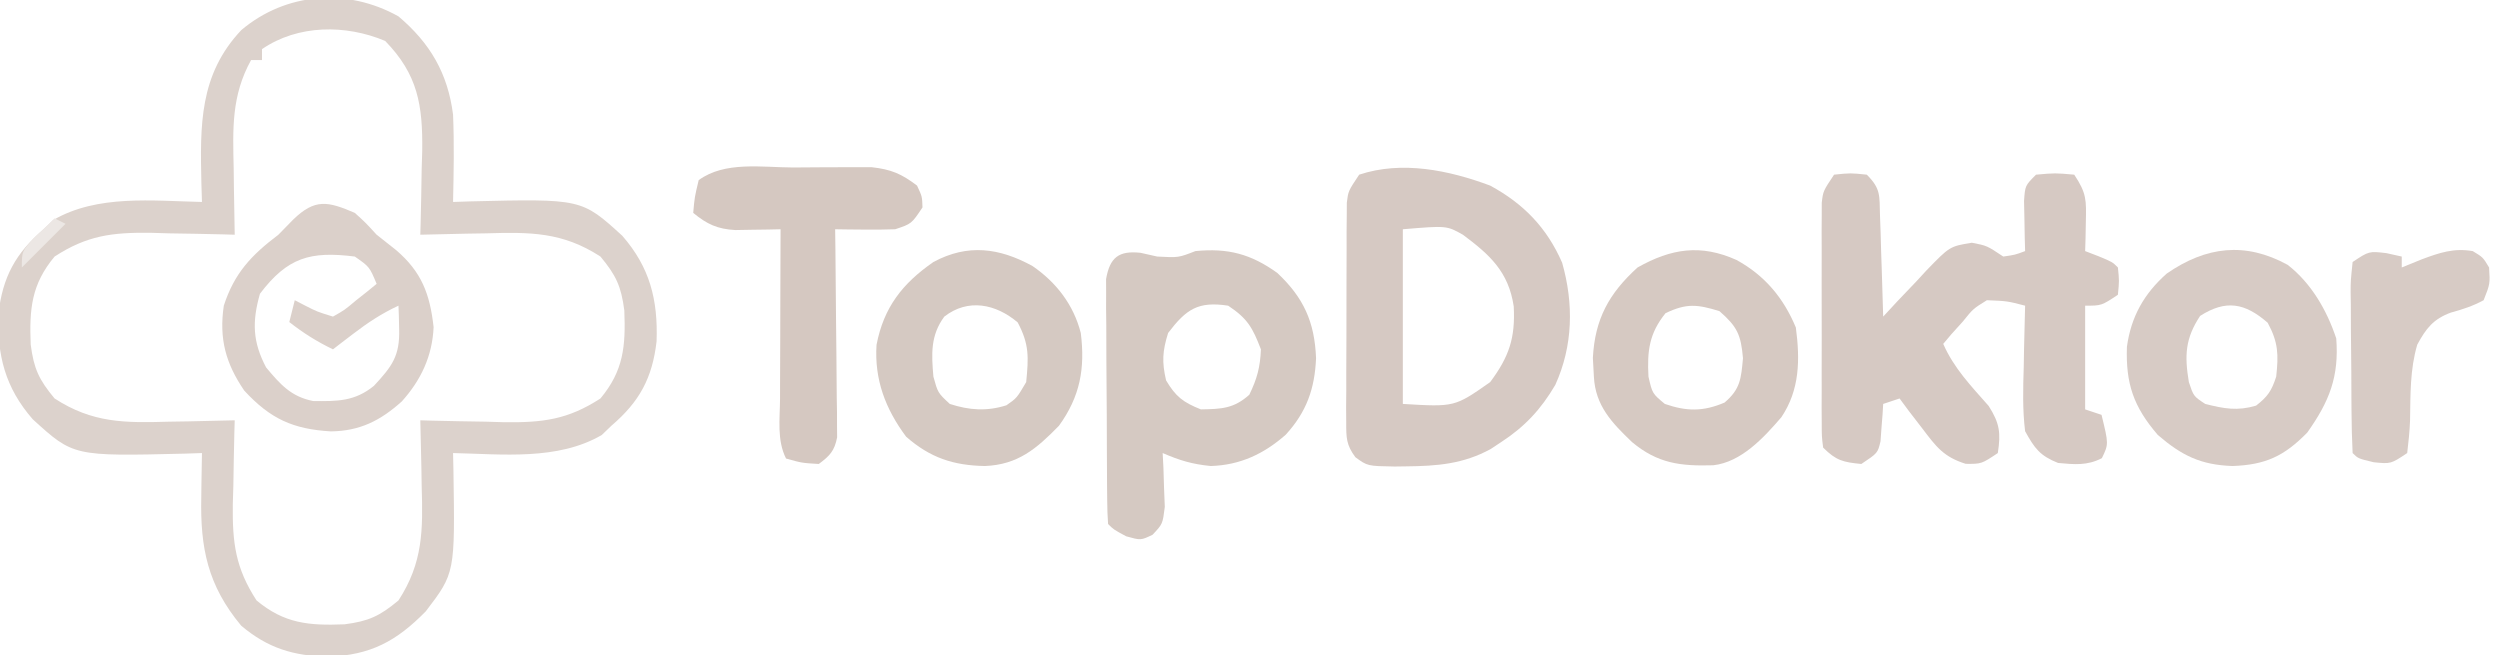
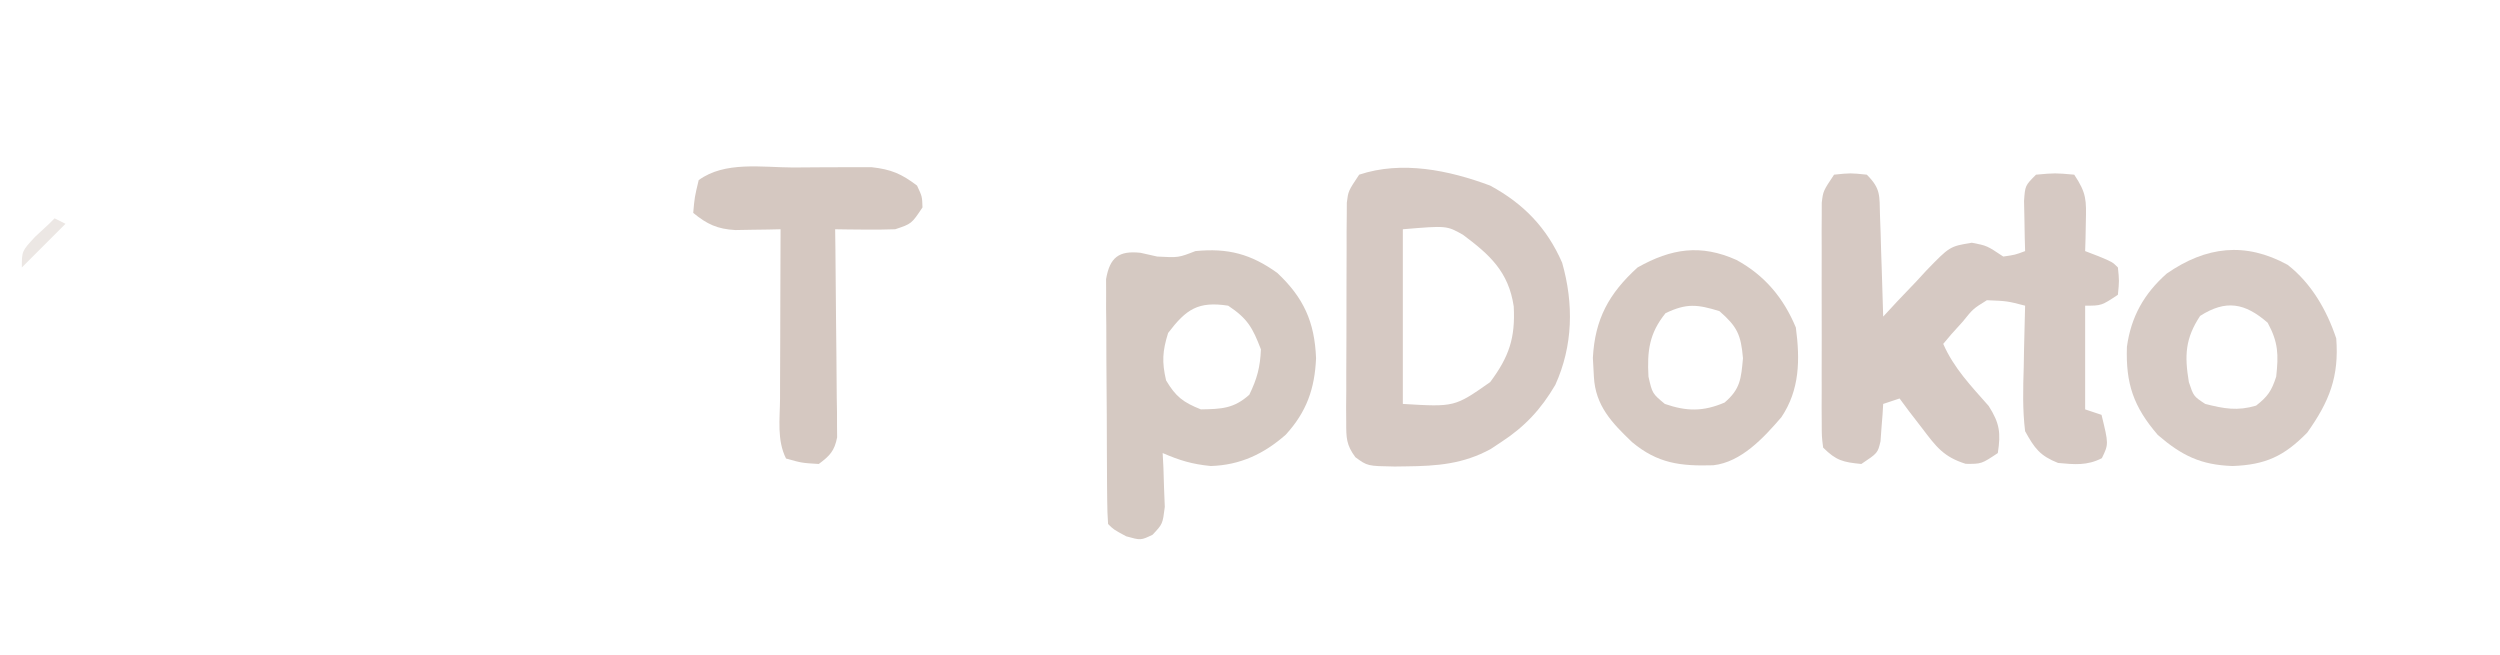
<svg xmlns="http://www.w3.org/2000/svg" version="1.1" width="458" height="120">
-   <path d="M0 0 C5.801 4.899 9.038 10.447 10 18 C10.226 23.332 10.117 28.667 10 34 C11.027 33.965 12.055 33.93 13.113 33.895 C33.549 33.402 33.549 33.402 41 40.188 C46.062 45.99 47.554 51.923 47.285 59.543 C46.507 66.247 44.175 70.582 39 75 C38.422 75.557 37.845 76.114 37.25 76.688 C29.18 81.395 18.999 80.199 10 80 C10.023 81.062 10.046 82.124 10.07 83.219 C10.361 101.976 10.361 101.976 5 109 C-0.39 114.486 -5.092 117.015 -12.875 117.312 C-19.245 117.159 -23.925 115.752 -28.812 111.625 C-34.949 104.261 -36.333 97.38 -36.125 88.062 C-36.116 87.283 -36.107 86.504 -36.098 85.701 C-36.074 83.801 -36.038 81.9 -36 80 C-37.541 80.052 -37.541 80.052 -39.113 80.105 C-59.549 80.598 -59.549 80.598 -67 73.812 C-72.062 68.01 -73.554 62.077 -73.285 54.457 C-72.507 47.753 -70.175 43.418 -65 39 C-64.422 38.443 -63.845 37.886 -63.25 37.312 C-55.18 32.605 -44.999 33.801 -36 34 C-36.035 32.877 -36.07 31.754 -36.105 30.598 C-36.34 19.975 -36.514 10.689 -28.789 2.508 C-20.568 -4.421 -9.344 -5.235 0 0 Z M-25 6 C-25 6.66 -25 7.32 -25 8 C-25.66 8 -26.32 8 -27 8 C-30.621 14.549 -30.351 20.581 -30.188 27.938 C-30.174 29.098 -30.16 30.259 -30.146 31.455 C-30.111 34.304 -30.062 37.152 -30 40 C-30.715 39.979 -31.431 39.958 -32.168 39.937 C-35.445 39.853 -38.722 39.801 -42 39.75 C-43.125 39.716 -44.251 39.683 -45.41 39.648 C-52.458 39.566 -57.045 40.132 -63 44 C-67.241 49.089 -67.637 53.577 -67.375 60.125 C-66.799 64.542 -65.88 66.544 -63 70 C-56.05 74.514 -50.135 74.492 -42 74.25 C-40.844 74.232 -39.687 74.214 -38.496 74.195 C-35.663 74.148 -32.832 74.083 -30 74 C-30.021 74.715 -30.042 75.431 -30.063 76.168 C-30.147 79.445 -30.199 82.722 -30.25 86 C-30.284 87.125 -30.317 88.251 -30.352 89.41 C-30.434 96.458 -29.868 101.045 -26 107 C-20.911 111.241 -16.423 111.637 -9.875 111.375 C-5.458 110.799 -3.456 109.88 0 107 C4.514 100.05 4.492 94.135 4.25 86 C4.232 84.844 4.214 83.687 4.195 82.496 C4.148 79.663 4.083 76.832 4 74 C4.715 74.021 5.431 74.042 6.168 74.063 C9.445 74.147 12.722 74.199 16 74.25 C17.125 74.284 18.251 74.317 19.41 74.352 C26.458 74.434 31.045 73.868 37 70 C41.241 64.911 41.637 60.423 41.375 53.875 C40.799 49.458 39.88 47.456 37 44 C30.05 39.486 24.135 39.508 16 39.75 C14.266 39.777 14.266 39.777 12.496 39.805 C9.663 39.852 6.832 39.917 4 40 C4.021 39.285 4.042 38.569 4.063 37.832 C4.147 34.555 4.199 31.278 4.25 28 C4.284 26.875 4.317 25.749 4.352 24.59 C4.449 16.28 3.567 10.658 -2.438 4.5 C-9.663 1.458 -18.419 1.487 -25 6 Z " fill="#DCD2CC" transform="translate(73,3)" />
  <path d="M0 0 C3 -0.312 3 -0.312 6 0 C8.601 2.601 8.3 3.821 8.414 7.445 C8.472 9.06 8.472 9.06 8.531 10.707 C8.562 11.835 8.593 12.963 8.625 14.125 C8.664 15.261 8.702 16.396 8.742 17.566 C8.837 20.377 8.922 23.188 9 26 C9.869 25.062 10.738 24.123 11.633 23.156 C12.796 21.937 13.96 20.718 15.125 19.5 C15.98 18.57 15.98 18.57 16.852 17.621 C21.192 13.132 21.192 13.132 25.242 12.469 C28 13 28 13 31 15 C33.153 14.692 33.153 14.692 35 14 C34.977 13.157 34.954 12.314 34.93 11.445 C34.912 10.35 34.894 9.254 34.875 8.125 C34.852 7.034 34.829 5.944 34.805 4.82 C35 2 35 2 37 0 C40.5 -0.312 40.5 -0.312 44 0 C46.281 3.421 46.219 4.682 46.125 8.688 C46.107 9.681 46.089 10.675 46.07 11.699 C46.047 12.458 46.024 13.218 46 14 C46.804 14.309 47.609 14.619 48.438 14.938 C51 16 51 16 52 17 C52.25 19.438 52.25 19.438 52 22 C49 24 49 24 46 24 C46 30.27 46 36.54 46 43 C46.99 43.33 47.98 43.66 49 44 C50.31 49.359 50.31 49.359 49.062 51.938 C46.347 53.336 44.025 53.089 41.035 52.812 C37.712 51.486 36.75 50.155 35 47 C34.516 43.05 34.624 39.159 34.75 35.188 C34.768 34.113 34.786 33.039 34.805 31.932 C34.852 29.287 34.917 26.644 35 24 C31.713 23.149 31.713 23.149 28 23 C25.471 24.568 25.471 24.568 23.562 26.938 C22.883 27.689 22.204 28.441 21.504 29.215 C21.008 29.804 20.511 30.393 20 31 C21.955 35.465 25.126 38.741 28.32 42.367 C30.347 45.544 30.567 47.298 30 51 C27 53 27 53 24.117 52.973 C20.035 51.699 18.688 49.816 16.125 46.438 C15.344 45.426 14.563 44.414 13.758 43.371 C13.178 42.589 12.598 41.806 12 41 C10.515 41.495 10.515 41.495 9 42 C8.963 42.626 8.925 43.253 8.887 43.898 C8.788 45.124 8.788 45.124 8.688 46.375 C8.629 47.187 8.571 47.999 8.512 48.836 C8 51 8 51 5 53 C1.678 52.676 0.392 52.392 -2 50 C-2.254 47.995 -2.254 47.995 -2.259 45.506 C-2.265 44.575 -2.271 43.644 -2.278 42.684 C-2.274 41.676 -2.27 40.668 -2.266 39.629 C-2.268 38.596 -2.269 37.562 -2.271 36.498 C-2.273 34.31 -2.269 32.121 -2.261 29.933 C-2.25 26.58 -2.261 23.227 -2.273 19.873 C-2.272 17.75 -2.27 15.627 -2.266 13.504 C-2.27 12.498 -2.274 11.491 -2.278 10.454 C-2.272 9.52 -2.265 8.586 -2.259 7.623 C-2.257 6.801 -2.256 5.979 -2.254 5.132 C-2 3 -2 3 0 0 Z " fill="#D6C9C3" transform="translate(336,32)" />
  <path d="M0 0 C6.135 3.331 10.382 7.716 13.184 14.129 C15.323 21.654 15.183 29.34 11.938 36.5 C9.317 40.978 6.34 44.172 2 47 C1.066 47.619 1.066 47.619 0.113 48.25 C-4.932 51.018 -9.733 51.378 -15.375 51.438 C-16.077 51.448 -16.78 51.458 -17.504 51.468 C-22.477 51.383 -22.477 51.383 -24.694 49.761 C-26.372 47.498 -26.374 46.195 -26.372 43.393 C-26.379 42.462 -26.385 41.53 -26.391 40.571 C-26.382 39.568 -26.373 38.565 -26.363 37.531 C-26.364 36.499 -26.364 35.468 -26.365 34.404 C-26.362 32.222 -26.353 30.04 -26.336 27.858 C-26.313 24.513 -26.316 21.169 -26.322 17.824 C-26.317 15.706 -26.31 13.587 -26.301 11.469 C-26.302 10.466 -26.303 9.462 -26.304 8.429 C-26.294 7.498 -26.284 6.567 -26.275 5.607 C-26.27 4.788 -26.265 3.969 -26.261 3.125 C-26 1 -26 1 -24 -2 C-16.175 -4.608 -7.55 -2.815 0 0 Z M-16 8 C-16 18.56 -16 29.12 -16 40 C-6.51 40.568 -6.51 40.568 0 36 C3.463 31.353 4.621 27.933 4.316 22.137 C3.373 15.767 -0.103 12.647 -5 9 C-7.969 7.329 -7.969 7.329 -16 8 Z " fill="#D6C9C3" transform="translate(273,34)" />
  <path d="M0 0 C1.011 0.227 2.021 0.454 3.062 0.688 C6.957 0.898 6.957 0.898 10.062 -0.312 C16.048 -0.899 20.235 0.228 25.062 3.688 C29.902 8.234 31.901 12.682 32.164 19.301 C31.926 24.904 30.428 29.151 26.605 33.332 C22.592 36.858 18.241 38.901 12.875 39.062 C9.427 38.723 7.191 38.038 4.062 36.688 C4.109 37.591 4.155 38.495 4.203 39.426 C4.239 40.605 4.275 41.785 4.312 43 C4.359 44.172 4.405 45.344 4.453 46.551 C4.062 49.688 4.062 49.688 2.215 51.652 C0.062 52.688 0.062 52.688 -2.625 51.938 C-4.938 50.688 -4.938 50.688 -5.938 49.688 C-6.046 48.23 -6.087 46.768 -6.099 45.307 C-6.108 44.376 -6.118 43.445 -6.128 42.485 C-6.132 41.472 -6.136 40.458 -6.141 39.414 C-6.146 38.379 -6.152 37.345 -6.158 36.279 C-6.167 34.085 -6.174 31.89 -6.178 29.696 C-6.187 26.334 -6.218 22.972 -6.25 19.609 C-6.257 17.482 -6.262 15.354 -6.266 13.227 C-6.278 12.217 -6.29 11.208 -6.303 10.168 C-6.3 9.23 -6.297 8.293 -6.294 7.327 C-6.298 6.501 -6.301 5.676 -6.305 4.826 C-5.618 0.828 -3.962 -0.422 0 0 Z M5.062 14.688 C4.024 18.01 3.901 19.994 4.688 23.375 C6.473 26.378 7.815 27.388 11.062 28.688 C14.815 28.623 17.102 28.552 19.938 26 C21.355 23.087 21.932 20.939 22.062 17.688 C20.534 13.713 19.635 12.069 16.062 9.688 C10.555 8.849 8.387 10.318 5.062 14.688 Z " fill="#D5C9C2" transform="translate(208.938,46.312)" />
  <path d="M0 0 C4.34 3.383 7.174 8.315 8.895 13.477 C9.434 20.492 7.626 25.043 3.582 30.727 C-0.661 35.068 -4.089 36.635 -10.105 36.852 C-15.918 36.651 -19.385 34.957 -23.793 31.164 C-28.251 25.983 -29.687 21.762 -29.453 15.004 C-28.696 9.496 -26.313 5.276 -22.168 1.602 C-14.969 -3.393 -7.772 -4.262 0 0 Z M-16.043 9.352 C-18.788 13.511 -18.912 16.627 -18.105 21.477 C-17.241 24.075 -17.241 24.075 -15.105 25.477 C-11.677 26.349 -9.213 26.806 -5.793 25.789 C-3.645 24.119 -2.95 23.079 -2.105 20.477 C-1.665 16.437 -1.715 14.195 -3.668 10.602 C-7.845 6.96 -11.321 6.338 -16.043 9.352 Z " fill="#D7CBC5" transform="translate(419.105,48.523)" />
  <path d="M0 0 C5.154 2.817 8.613 6.929 10.875 12.375 C11.651 18.264 11.604 23.778 8.223 28.809 C4.985 32.572 0.874 37.041 -4.262 37.613 C-10.278 37.788 -14.432 37.289 -19.125 33.375 C-22.828 29.84 -25.859 26.688 -26.125 21.375 C-26.187 20.241 -26.249 19.106 -26.312 17.938 C-25.937 10.802 -23.35 6.121 -18.125 1.375 C-11.936 -2.114 -6.541 -2.933 0 0 Z M-13 9.75 C-15.991 13.444 -16.384 16.69 -16.125 21.375 C-15.421 24.467 -15.421 24.467 -13.125 26.375 C-9.104 27.765 -6.104 27.792 -2.188 26.125 C0.724 23.654 0.841 21.747 1.188 18 C0.816 13.685 0.126 12.209 -3.125 9.375 C-7.178 8.122 -9.152 7.91 -13 9.75 Z " fill="#D6C9C2" transform="translate(318.125,47.625)" />
-   <path d="M0 0 C4.367 2.982 7.541 7.115 8.859 12.27 C9.672 18.771 8.737 23.919 4.859 29.27 C0.726 33.504 -2.67 36.399 -8.703 36.645 C-14.498 36.544 -18.757 35.118 -23.141 31.27 C-26.926 26.193 -28.975 20.796 -28.559 14.434 C-27.229 7.551 -23.801 3.197 -18.141 -0.73 C-11.859 -4.113 -6.06 -3.324 0 0 Z M-16.141 9.27 C-18.687 12.707 -18.505 16.12 -18.141 20.27 C-17.329 23.234 -17.329 23.234 -15.141 25.27 C-11.556 26.434 -8.364 26.656 -4.766 25.52 C-2.854 24.187 -2.854 24.187 -1.141 21.27 C-0.701 16.725 -0.557 14.367 -2.703 10.332 C-6.707 6.944 -11.794 5.889 -16.141 9.27 Z " fill="#D5C9C2" transform="translate(189.141,48.73)" />
  <path d="M0 0 C2.155 0.003 4.309 -0.02 6.465 -0.046 C7.843 -0.048 9.221 -0.049 10.599 -0.048 C11.846 -0.051 13.094 -0.054 14.378 -0.057 C17.978 0.343 19.863 1.143 22.728 3.316 C23.666 5.316 23.666 5.316 23.728 7.316 C21.728 10.316 21.728 10.316 18.728 11.316 C16.834 11.384 14.937 11.4 13.041 11.378 C12.047 11.369 11.053 11.36 10.029 11.351 C8.89 11.333 8.89 11.333 7.728 11.316 C7.744 12.512 7.76 13.708 7.776 14.94 C7.83 19.373 7.865 23.807 7.893 28.241 C7.908 30.16 7.929 32.08 7.955 34 C7.991 36.757 8.008 39.515 8.021 42.273 C8.037 43.132 8.052 43.992 8.068 44.877 C8.068 45.678 8.069 46.478 8.069 47.303 C8.076 48.007 8.082 48.711 8.089 49.436 C7.612 51.922 6.745 52.824 4.728 54.316 C1.603 54.128 1.603 54.128 -1.272 53.316 C-2.964 49.932 -2.392 46.091 -2.369 42.37 C-2.368 41.485 -2.367 40.6 -2.365 39.689 C-2.359 36.856 -2.347 34.023 -2.334 31.191 C-2.329 29.273 -2.325 27.355 -2.321 25.437 C-2.31 20.73 -2.292 16.023 -2.272 11.316 C-3.407 11.342 -3.407 11.342 -4.566 11.368 C-5.558 11.382 -6.55 11.395 -7.573 11.409 C-8.556 11.427 -9.54 11.444 -10.554 11.462 C-13.819 11.286 -15.759 10.395 -18.272 8.316 C-18.022 5.441 -18.022 5.441 -17.272 2.316 C-12.478 -1.188 -5.679 -0.017 0 0 Z " fill="#D5C8C1" transform="translate(145.272,30.684)" />
-   <path d="M0 0 C1.938 1.75 1.938 1.75 4 4 C5.184 4.941 6.372 5.879 7.562 6.812 C12.231 10.81 13.76 14.844 14.438 20.938 C14.202 26.217 12.133 30.633 8.609 34.543 C4.669 38.079 0.922 39.962 -4.391 40.031 C-11.326 39.616 -15.465 37.746 -20.25 32.562 C-23.653 27.58 -24.892 23.046 -24 17 C-22.071 11.06 -18.984 7.764 -14 4 C-12.67 2.639 -12.67 2.639 -11.312 1.25 C-7.276 -2.678 -4.925 -2.111 0 0 Z M-17.375 14.812 C-18.846 19.962 -18.707 23.661 -16.25 28.312 C-13.653 31.414 -11.69 33.665 -7.633 34.469 C-3.232 34.524 -0.012 34.551 3.5 31.688 C6.849 28.088 8.266 26.183 8.125 21.312 C8.098 20.1 8.098 20.1 8.07 18.863 C8.047 18.248 8.024 17.634 8 17 C4.961 18.41 2.406 20.089 -0.25 22.125 C-0.956 22.664 -1.663 23.203 -2.391 23.758 C-2.922 24.168 -3.453 24.578 -4 25 C-6.934 23.582 -9.433 22.017 -12 20 C-11.67 18.68 -11.34 17.36 -11 16 C-10.402 16.309 -9.804 16.619 -9.188 16.938 C-6.91 18.102 -6.91 18.102 -4 19 C-1.872 17.799 -1.872 17.799 0.188 16.062 C0.903 15.497 1.618 14.931 2.355 14.348 C2.898 13.903 3.441 13.458 4 13 C2.691 9.878 2.691 9.878 0 8 C-8.166 6.972 -12.329 8.161 -17.375 14.812 Z " fill="#DBD0CA" transform="translate(65,39)" />
-   <path d="M0 0 C0.928 0.206 1.856 0.412 2.812 0.625 C2.812 1.285 2.812 1.945 2.812 2.625 C4.029 2.13 5.246 1.635 6.5 1.125 C9.73 -0.073 12.337 -0.971 15.812 -0.375 C17.688 0.75 17.688 0.75 18.812 2.625 C19 5.625 19 5.625 17.812 8.625 C15.849 9.688 13.973 10.303 11.82 10.887 C8.592 12.074 7.268 13.784 5.652 16.77 C4.311 21.33 4.417 25.922 4.334 30.65 C4.262 32.648 4.047 34.64 3.812 36.625 C0.812 38.625 0.812 38.625 -2.312 38.312 C-5.188 37.625 -5.188 37.625 -6.188 36.625 C-6.313 34.055 -6.376 31.513 -6.391 28.941 C-6.396 28.171 -6.402 27.4 -6.408 26.606 C-6.417 24.973 -6.424 23.339 -6.428 21.706 C-6.437 19.201 -6.468 16.698 -6.5 14.193 C-6.507 12.609 -6.512 11.025 -6.516 9.441 C-6.528 8.689 -6.54 7.937 -6.553 7.162 C-6.544 5.049 -6.544 5.049 -6.188 1.625 C-3.188 -0.375 -3.188 -0.375 0 0 Z " fill="#D7CBC5" transform="translate(437.188,46.375)" />
  <path d="M0 0 C0.66 0.33 1.32 0.66 2 1 C-0.64 3.64 -3.28 6.28 -6 9 C-6 6 -6 6 -3.562 3.375 C-2.717 2.591 -1.871 1.808 -1 1 C-0.67 0.67 -0.34 0.34 0 0 Z " fill="#ECE7E4" transform="translate(10,40)" />
</svg>